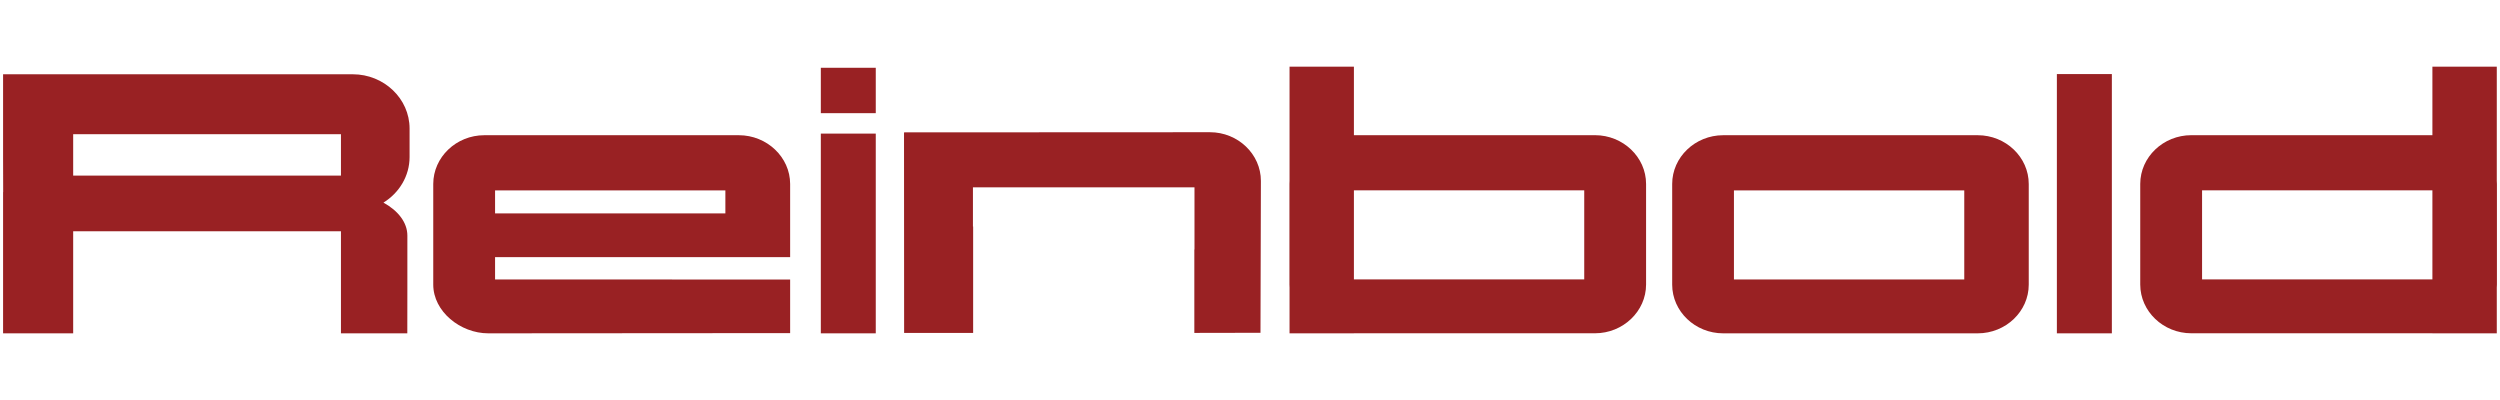
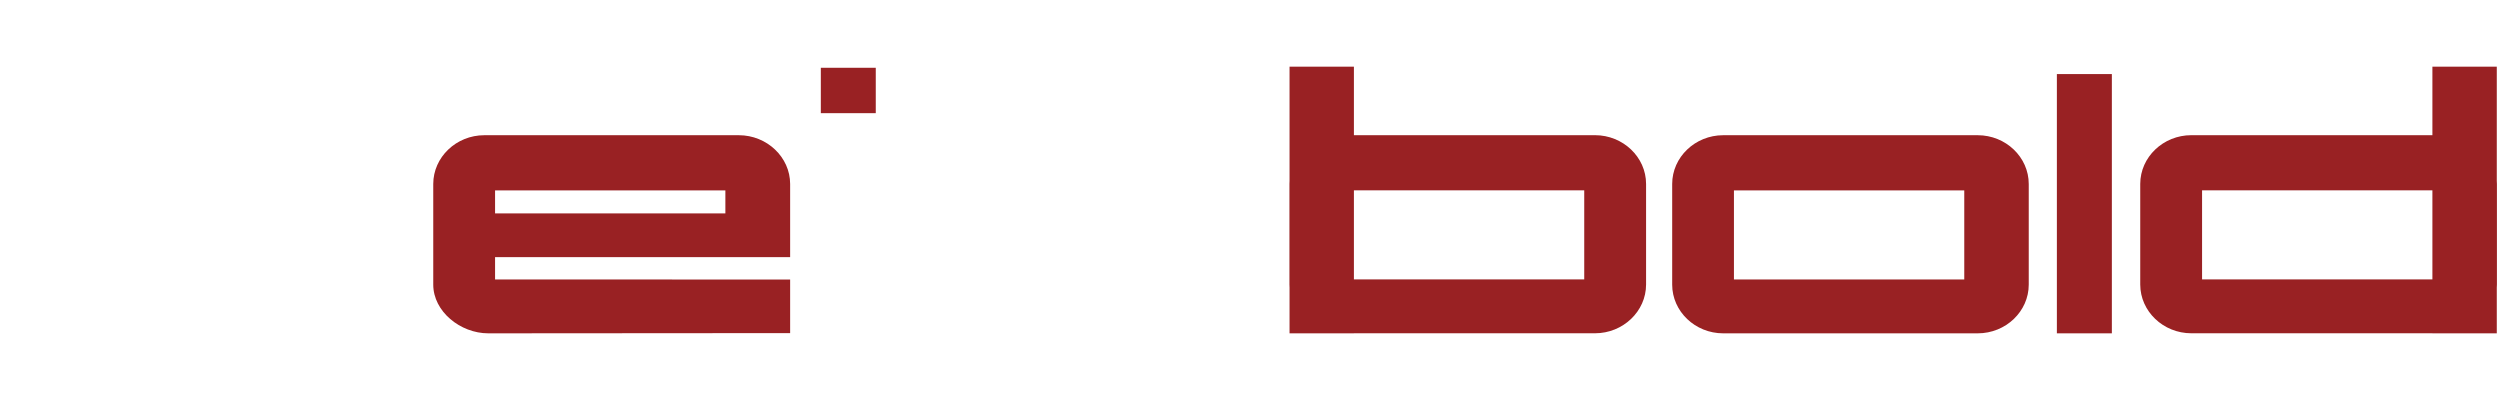
<svg xmlns="http://www.w3.org/2000/svg" width="300" height="48" viewBox="0 0 300 48" fill="none">
  <g clip-path="url(#clip0_4417_18163)">
-     <path d="M98.499 16.034H105.092V40H98.499V16.034Z" fill="#992123" />
    <path d="M98.499 8.133H105.092V13.58H98.499V8.133Z" fill="#992123" />
    <path d="M246.825 8.887H253.423V40H246.825V8.887Z" fill="#992123" />
-     <path fill-rule="evenodd" clip-rule="evenodd" d="M40.914 21.075H8.781V16.106H40.914V21.075ZM49.149 18.849V15.42C49.149 11.841 46.081 8.913 42.333 8.913H0.37V18.849L0.381 23.049H0.37V28.271V34.78V40H8.781V27.754H40.914V40H48.877L48.884 34.78V28.271C48.884 26.694 47.766 25.277 46.014 24.313C47.892 23.155 49.149 21.132 49.149 18.849Z" fill="#992123" />
-     <path fill-rule="evenodd" clip-rule="evenodd" d="M108.482 15.884L145.188 15.866C148.56 15.866 151.308 18.498 151.308 21.712L151.258 39.934L143.32 39.949V29.932H143.338V22.479H116.753V27.186H116.777V39.949H108.495L108.482 15.884Z" fill="#992123" />
    <path fill-rule="evenodd" clip-rule="evenodd" d="M190.108 33.526H162.469V22.843H190.108V33.526ZM191.4 16.222H162.469V8H154.745V21.7C154.735 21.821 154.732 21.944 154.732 22.07V34.147C154.732 34.273 154.735 34.389 154.745 34.517V40H162.469V39.993H191.4C194.765 39.993 197.529 37.359 197.529 34.147V22.07C197.529 18.854 194.765 16.222 191.4 16.222Z" fill="#992123" />
    <path fill-rule="evenodd" clip-rule="evenodd" d="M291.888 33.526H264.248V22.843H291.888V33.526ZM299.614 21.7V8H291.888V16.222H262.96C259.589 16.222 256.829 18.854 256.829 22.07V34.147C256.829 37.359 259.589 39.993 262.96 39.993H291.888V40H299.614V34.517C299.621 34.389 299.63 34.273 299.63 34.147V22.07C299.63 21.944 299.621 21.821 299.614 21.7Z" fill="#992123" />
    <path fill-rule="evenodd" clip-rule="evenodd" d="M59.408 22.844H87.045V25.608H59.408V22.844ZM94.817 30.857V22.078C94.817 18.861 92.032 16.226 88.662 16.226H58.119C54.751 16.226 51.99 18.861 51.99 22.078V34.154C51.99 37.37 55.233 40 58.6 40L94.817 39.973V33.543L59.408 33.536V30.857H94.817Z" fill="#992123" />
    <path fill-rule="evenodd" clip-rule="evenodd" d="M235.712 33.536H208.073V22.844H235.712V33.536ZM237.325 16.226H206.783C203.416 16.226 200.662 18.861 200.662 22.078V34.154C200.662 37.37 203.416 40 206.783 40H237.325C240.697 40 243.449 37.37 243.449 34.154V22.078C243.449 18.861 240.697 16.226 237.325 16.226Z" fill="#992123" />
  </g>
  <defs>
    <clipPath id="clip0_4417_18163">
      <rect width="300" height="32" fill="white" transform="translate(0 8)" />
    </clipPath>
  </defs>
</svg>